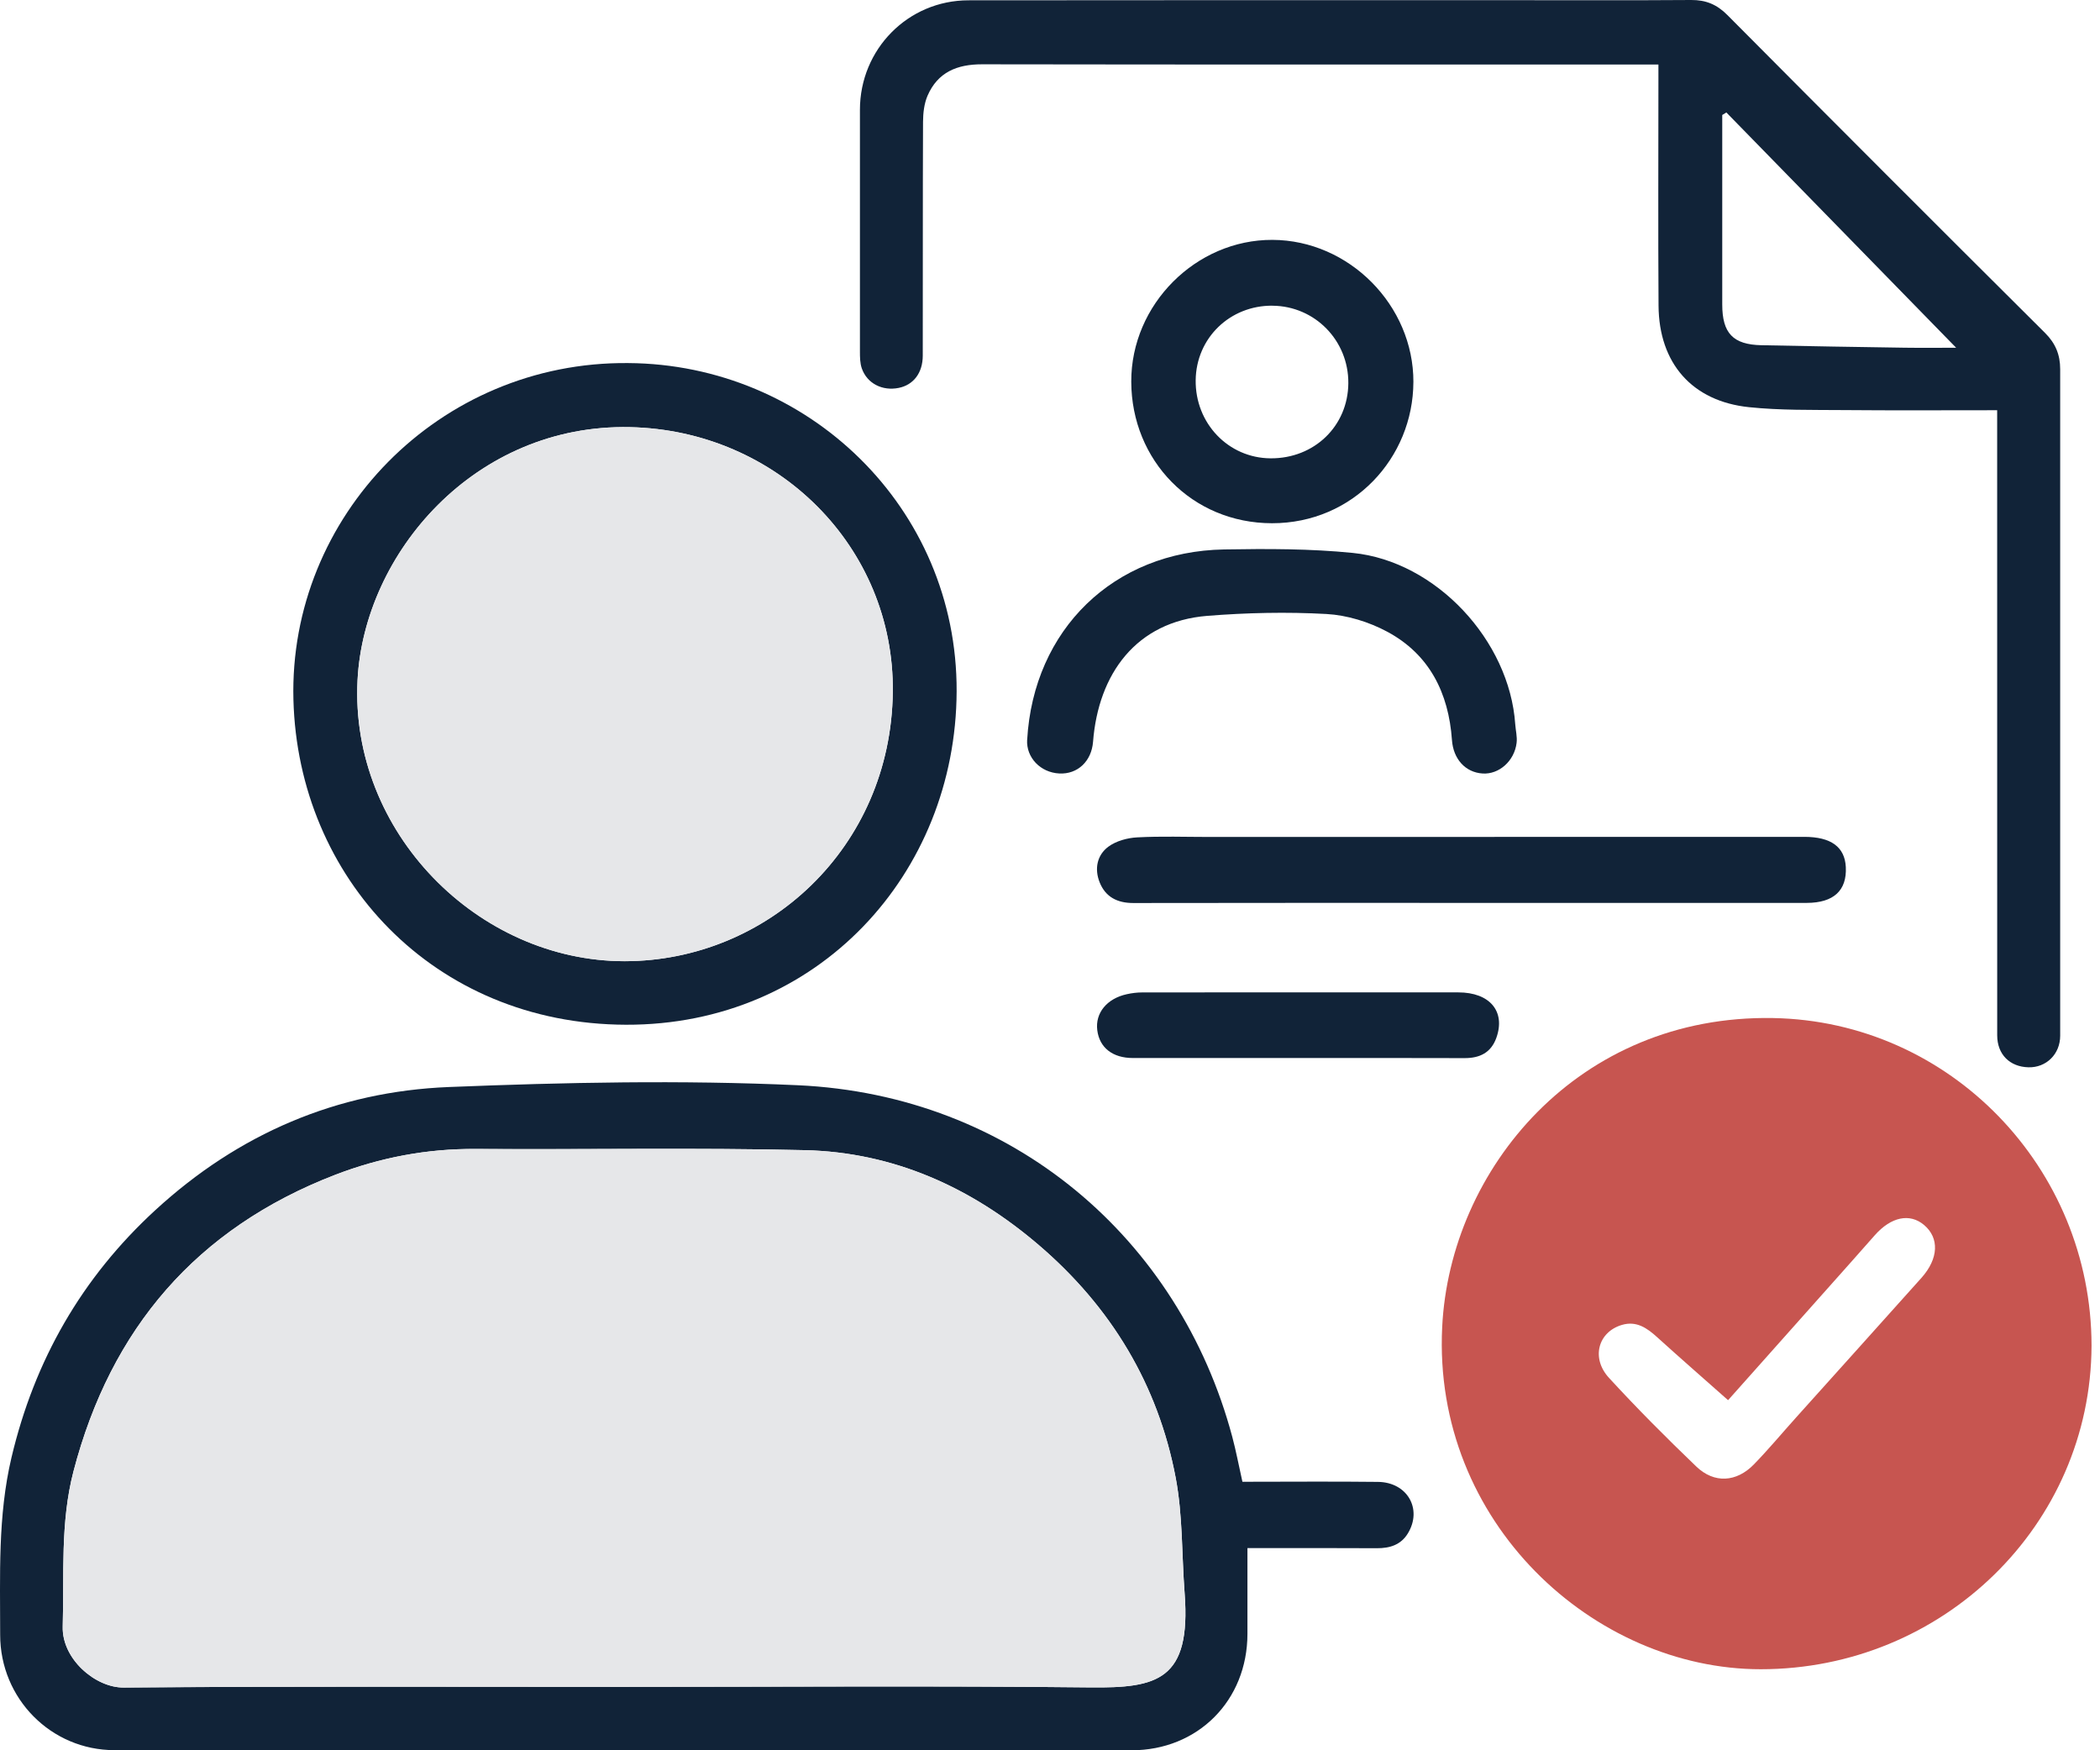
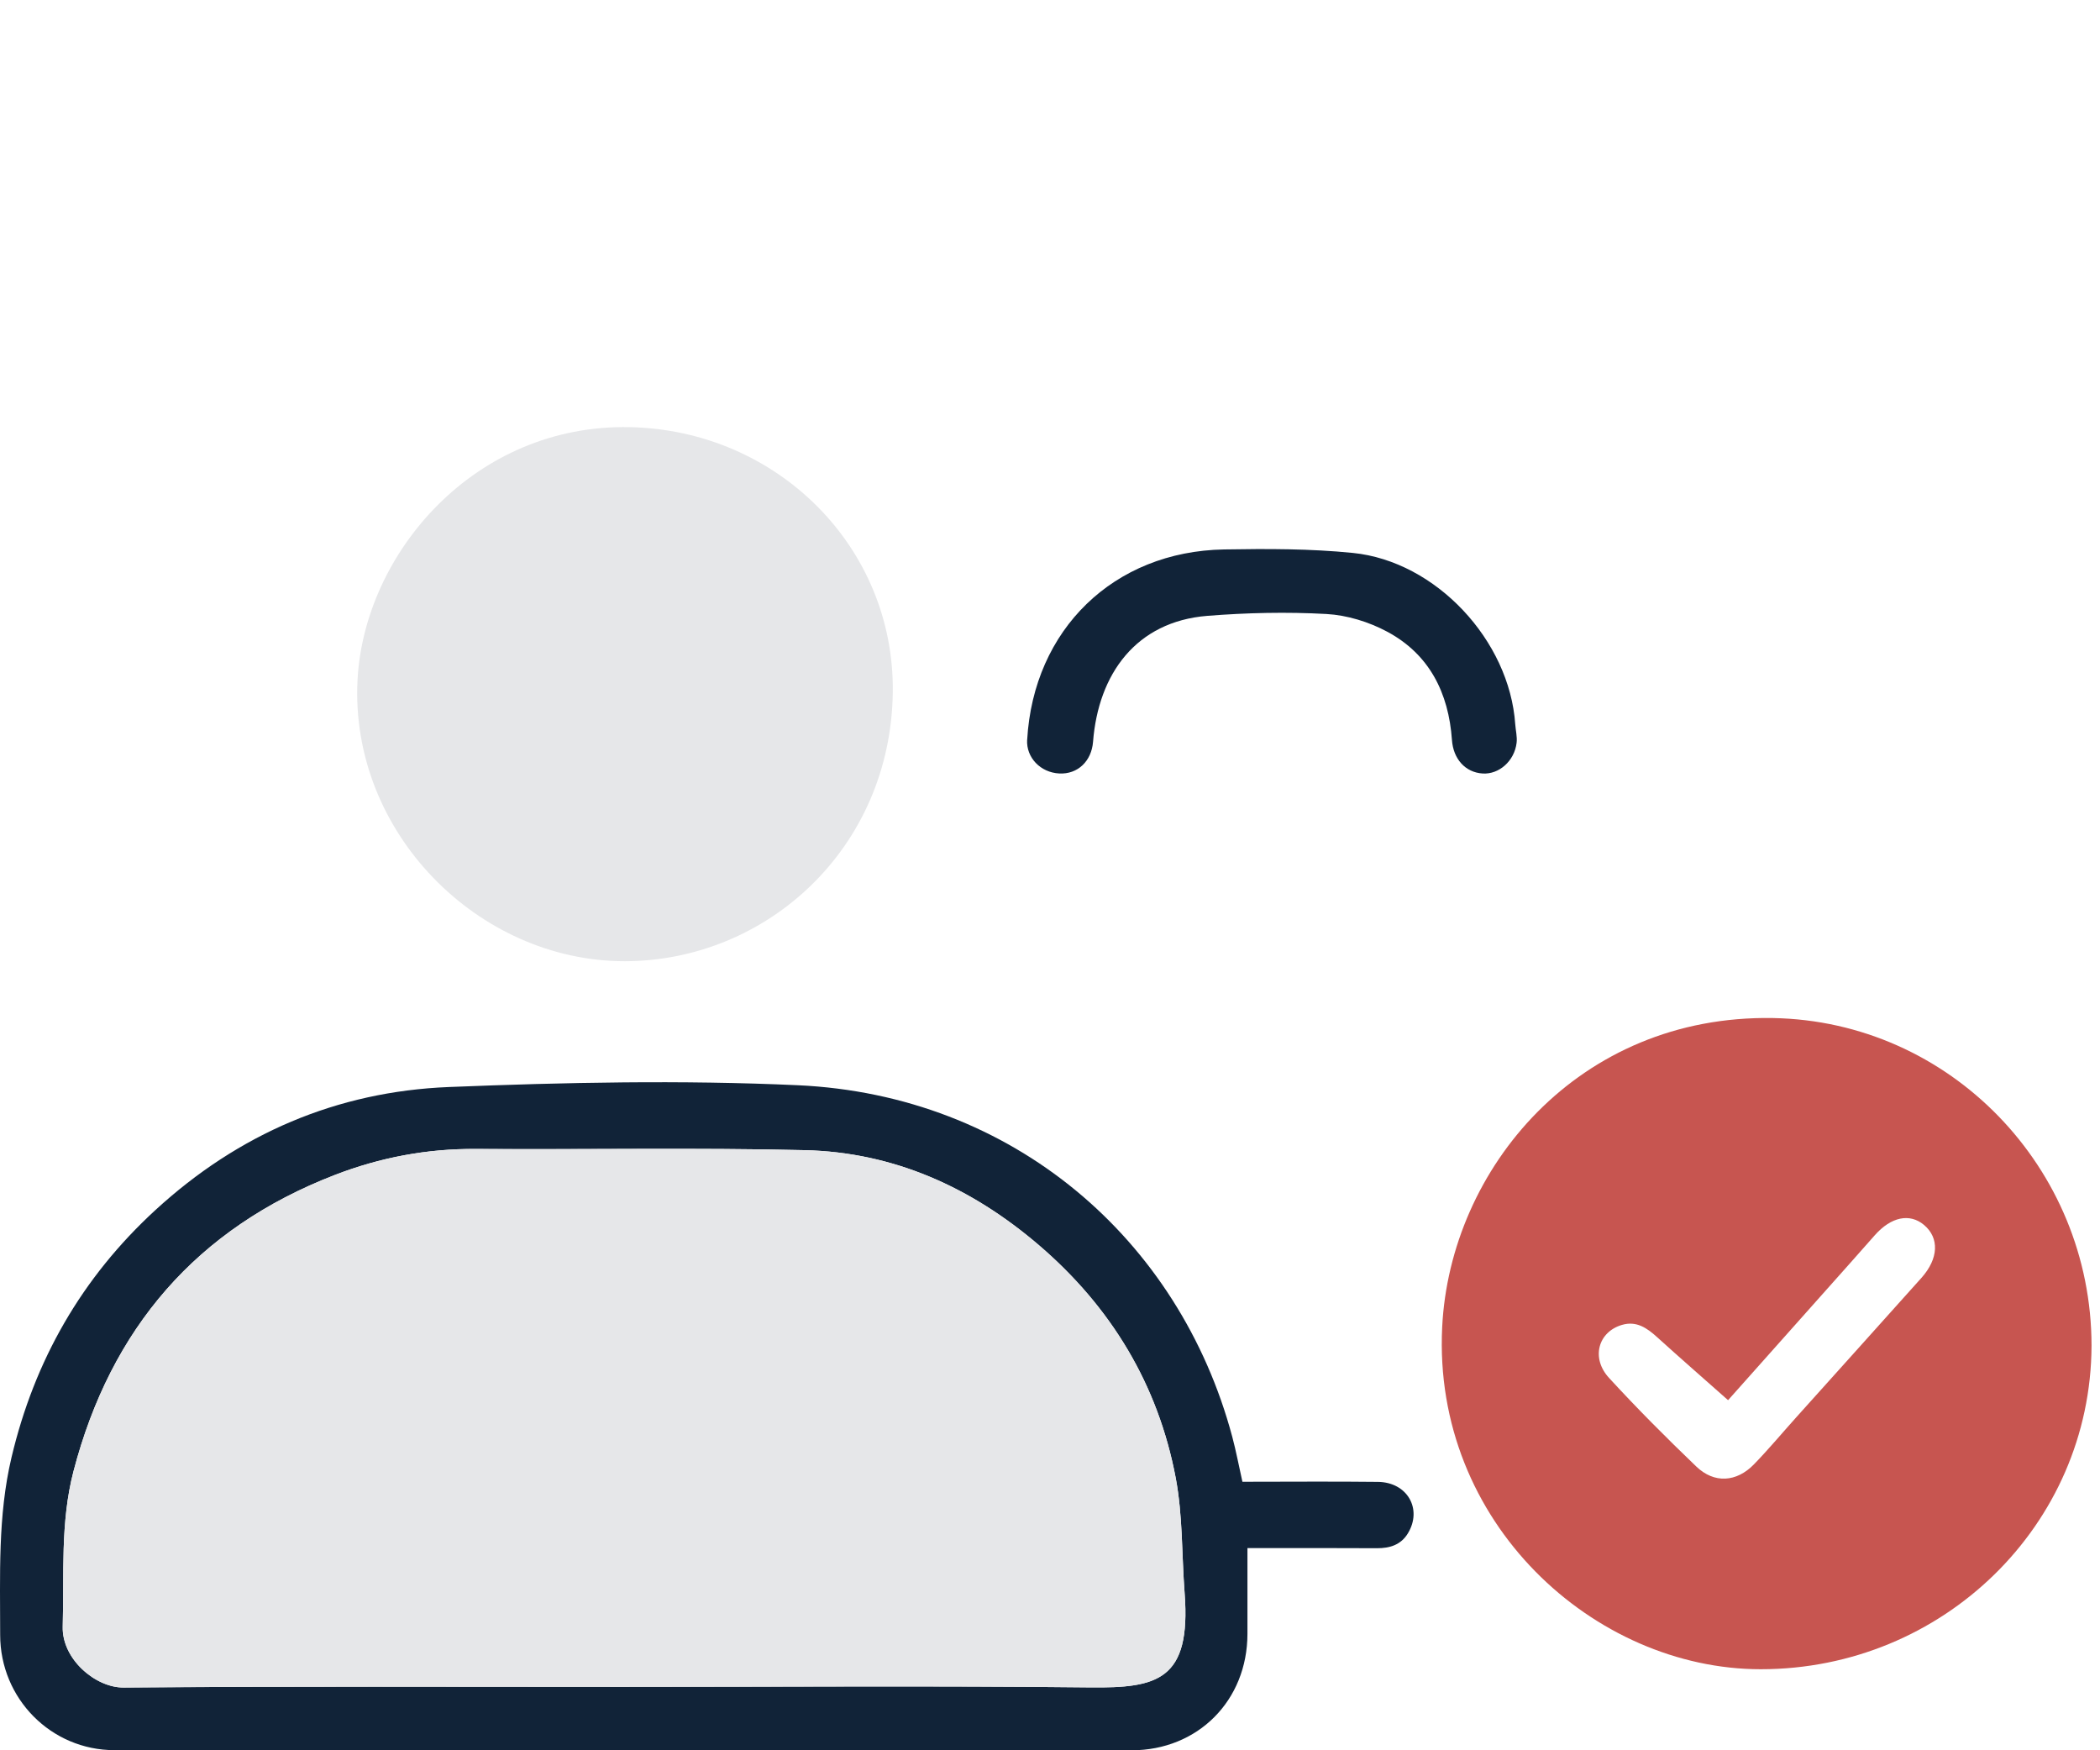
<svg xmlns="http://www.w3.org/2000/svg" width="102" height="85" viewBox="0 0 102 85" fill="none">
  <path d="M101.589 65.353C101.557 74.06 94.366 81.064 85.522 81.064C77.432 81.064 69.578 73.947 70.049 64.445C70.429 56.772 76.654 49.271 86.122 49.44C94.712 49.593 101.586 56.714 101.589 65.353ZM83.934 67.997C82.744 66.943 81.607 65.951 80.49 64.939C79.996 64.491 79.484 64.135 78.781 64.342C77.624 64.682 77.266 65.95 78.151 66.914C79.514 68.398 80.94 69.828 82.395 71.223C83.263 72.054 84.344 71.984 85.189 71.117C85.9 70.386 86.555 69.599 87.237 68.84C89.268 66.579 91.301 64.322 93.327 62.058C94.162 61.124 94.204 60.122 93.454 59.489C92.759 58.905 91.855 59.092 91.062 59.987C90.672 60.426 90.285 60.868 89.895 61.306C87.843 63.611 85.79 65.915 83.936 67.997H83.934Z" fill="#C75550" />
  <path d="M60.35 71.96C62.554 71.96 64.744 71.94 66.932 71.966C68.359 71.983 69.101 73.288 68.381 74.469C68.041 75.026 67.505 75.19 66.878 75.187C65.068 75.176 63.258 75.182 61.448 75.182C61.197 75.182 60.946 75.182 60.59 75.182C60.59 76.603 60.59 77.974 60.59 79.342C60.59 82.585 58.182 85 54.961 85C38.495 84.999 22.028 85 5.562 84.994C2.485 84.994 0.007 82.493 0.008 79.391C0.01 76.513 -0.114 73.631 0.557 70.786C1.674 66.061 3.969 62.054 7.543 58.77C11.584 55.057 16.37 53.008 21.795 52.79C27.441 52.563 33.113 52.445 38.754 52.703C49.184 53.181 57.279 60.154 59.852 69.773C60.036 70.46 60.167 71.163 60.346 71.96H60.35ZM30.247 81.92C37.819 81.92 45.391 81.864 52.963 81.946C56.205 81.982 57.859 81.606 57.539 77.38C57.397 75.507 57.452 73.599 57.105 71.766C56.246 67.232 53.959 63.466 50.46 60.469C47.189 57.667 43.413 55.957 39.09 55.856C33.766 55.73 28.435 55.835 23.108 55.798C20.736 55.781 18.46 56.212 16.263 57.061C9.554 59.653 5.381 64.513 3.57 71.452C2.923 73.93 3.119 76.468 3.047 78.991C3.002 80.57 4.636 81.963 6.003 81.953C14.084 81.887 22.166 81.92 30.247 81.92Z" fill="#112338" />
-   <path d="M80.553 3.134C80.293 3.134 80.094 3.134 79.897 3.134C69.164 3.134 58.431 3.14 47.7 3.123C46.487 3.121 45.546 3.505 45.051 4.651C44.886 5.035 44.836 5.492 44.833 5.916C44.817 9.7 44.827 13.484 44.82 17.268C44.82 18.111 44.368 18.694 43.651 18.838C42.859 18.998 42.117 18.625 41.86 17.893C41.771 17.638 41.768 17.343 41.768 17.067C41.764 13.156 41.764 9.243 41.768 5.331C41.77 2.391 44.103 0.018 47.039 0.015C55.91 0.003 64.782 0.009 73.653 0.009C76.484 0.009 79.313 0.02 82.142 7.087e-05C82.852 -0.005 83.39 0.215 83.9 0.729C89.028 5.89 94.172 11.037 99.331 16.168C99.844 16.679 100.066 17.233 100.066 17.93C100.064 28.719 100.067 39.51 100.066 50.299C100.066 51.196 99.386 51.854 98.526 51.832C97.613 51.809 97.009 51.203 97.007 50.282C97.004 40.541 97.005 30.798 97.005 21.057V19.922C94.458 19.922 91.992 19.937 89.525 19.915C88 19.903 86.465 19.931 84.952 19.774C82.189 19.487 80.576 17.64 80.558 14.844C80.534 11.162 80.552 7.479 80.552 3.798C80.552 3.6 80.552 3.401 80.552 3.135L80.553 3.134ZM83.852 5.462C83.785 5.503 83.719 5.543 83.652 5.584C83.652 8.652 83.652 11.719 83.652 14.787C83.652 16.18 84.174 16.736 85.555 16.765C87.871 16.814 90.189 16.851 92.507 16.886C93.35 16.898 94.195 16.888 95.013 16.888C91.256 13.042 87.555 9.252 83.852 5.462Z" fill="#112338" />
-   <path d="M30.512 17.632C39.23 17.687 46.5 24.643 46.465 33.576C46.43 42.426 39.735 49.793 30.405 49.765C21.053 49.739 14.477 42.613 14.252 33.981C14.02 25.073 21.33 17.545 30.512 17.632ZM30.342 46.679C37.261 46.672 43.275 41.178 43.365 33.608C43.448 26.566 37.755 20.898 30.601 20.744C23.052 20.583 17.683 26.878 17.367 33.028C16.99 40.414 23.215 46.678 30.343 46.679H30.342Z" fill="#112338" />
-   <path d="M71.403 43.848C65.95 43.848 60.497 43.844 55.045 43.854C54.273 43.854 53.697 43.566 53.411 42.849C53.151 42.197 53.283 41.53 53.832 41.12C54.208 40.841 54.753 40.692 55.232 40.666C56.401 40.603 57.574 40.646 58.746 40.646C68.378 40.646 78.009 40.643 87.64 40.641C88.935 40.641 89.606 41.131 89.654 42.111C89.709 43.242 89.066 43.845 87.761 43.848C84.628 43.854 81.493 43.848 78.359 43.848C76.041 43.848 73.722 43.848 71.404 43.848V43.851L71.403 43.848Z" fill="#112338" />
-   <path d="M68.65 18.555C68.639 22.234 65.732 25.413 61.783 25.41C57.897 25.407 54.958 22.363 54.947 18.537C54.935 14.782 58.094 11.635 61.803 11.649C65.524 11.662 68.662 14.828 68.651 18.555H68.65ZM61.809 14.845C59.742 14.828 58.104 16.412 58.076 18.456C58.047 20.555 59.66 22.243 61.71 22.258C63.835 22.274 65.475 20.692 65.49 18.611C65.506 16.539 63.867 14.863 61.809 14.847V14.845Z" fill="#112338" />
  <path d="M49.891 35.93C50.197 30.574 54.092 26.775 59.456 26.683C61.54 26.648 63.638 26.644 65.708 26.852C69.75 27.257 73.32 31.107 73.597 35.17C73.618 35.473 73.699 35.781 73.664 36.074C73.557 36.96 72.808 37.615 72.014 37.564C71.173 37.512 70.587 36.86 70.523 35.933C70.362 33.65 69.427 31.776 67.382 30.679C66.491 30.201 65.429 29.873 64.426 29.818C62.504 29.712 60.561 29.755 58.639 29.908C55.178 30.186 53.347 32.732 53.091 36.024C53.018 36.961 52.349 37.609 51.451 37.563C50.535 37.517 49.84 36.789 49.889 35.925L49.891 35.93Z" fill="#112338" />
-   <path d="M63.042 51.381C60.37 51.381 57.697 51.381 55.024 51.381C54.04 51.381 53.402 50.878 53.296 50.029C53.192 49.195 53.761 48.493 54.731 48.282C54.976 48.228 55.23 48.196 55.481 48.196C60.597 48.191 65.715 48.191 70.832 48.194C72.365 48.194 73.137 49.119 72.68 50.401C72.421 51.122 71.878 51.387 71.139 51.386C68.44 51.377 65.743 51.381 63.044 51.381H63.042Z" fill="#112338" />
  <path d="M30.247 81.92C22.166 81.92 14.083 81.886 6.003 81.952C4.636 81.963 3.002 80.57 3.047 78.991C3.119 76.468 2.923 73.93 3.57 71.451C5.382 64.511 9.554 59.652 16.263 57.06C18.46 56.212 20.737 55.781 23.108 55.797C28.436 55.834 33.766 55.73 39.09 55.856C43.413 55.959 47.187 57.667 50.46 60.469C53.959 63.466 56.246 67.231 57.105 71.766C57.452 73.598 57.397 75.507 57.539 77.379C57.859 81.605 56.205 81.981 52.963 81.946C45.392 81.863 37.819 81.92 30.247 81.918V81.92Z" fill="#E6E7E9" />
-   <path d="M30.342 46.68C23.214 46.678 16.988 40.414 17.366 33.028C17.681 26.878 23.05 20.583 30.599 20.744C37.753 20.898 43.448 26.566 43.364 33.608C43.273 41.18 37.259 46.672 30.34 46.68H30.342Z" fill="#E6E7E9" />
+   <path d="M30.342 46.68C23.214 46.678 16.988 40.414 17.366 33.028C17.681 26.878 23.05 20.583 30.599 20.744C37.753 20.898 43.448 26.566 43.364 33.608C43.273 41.18 37.259 46.672 30.34 46.68H30.342" fill="#E6E7E9" />
</svg>